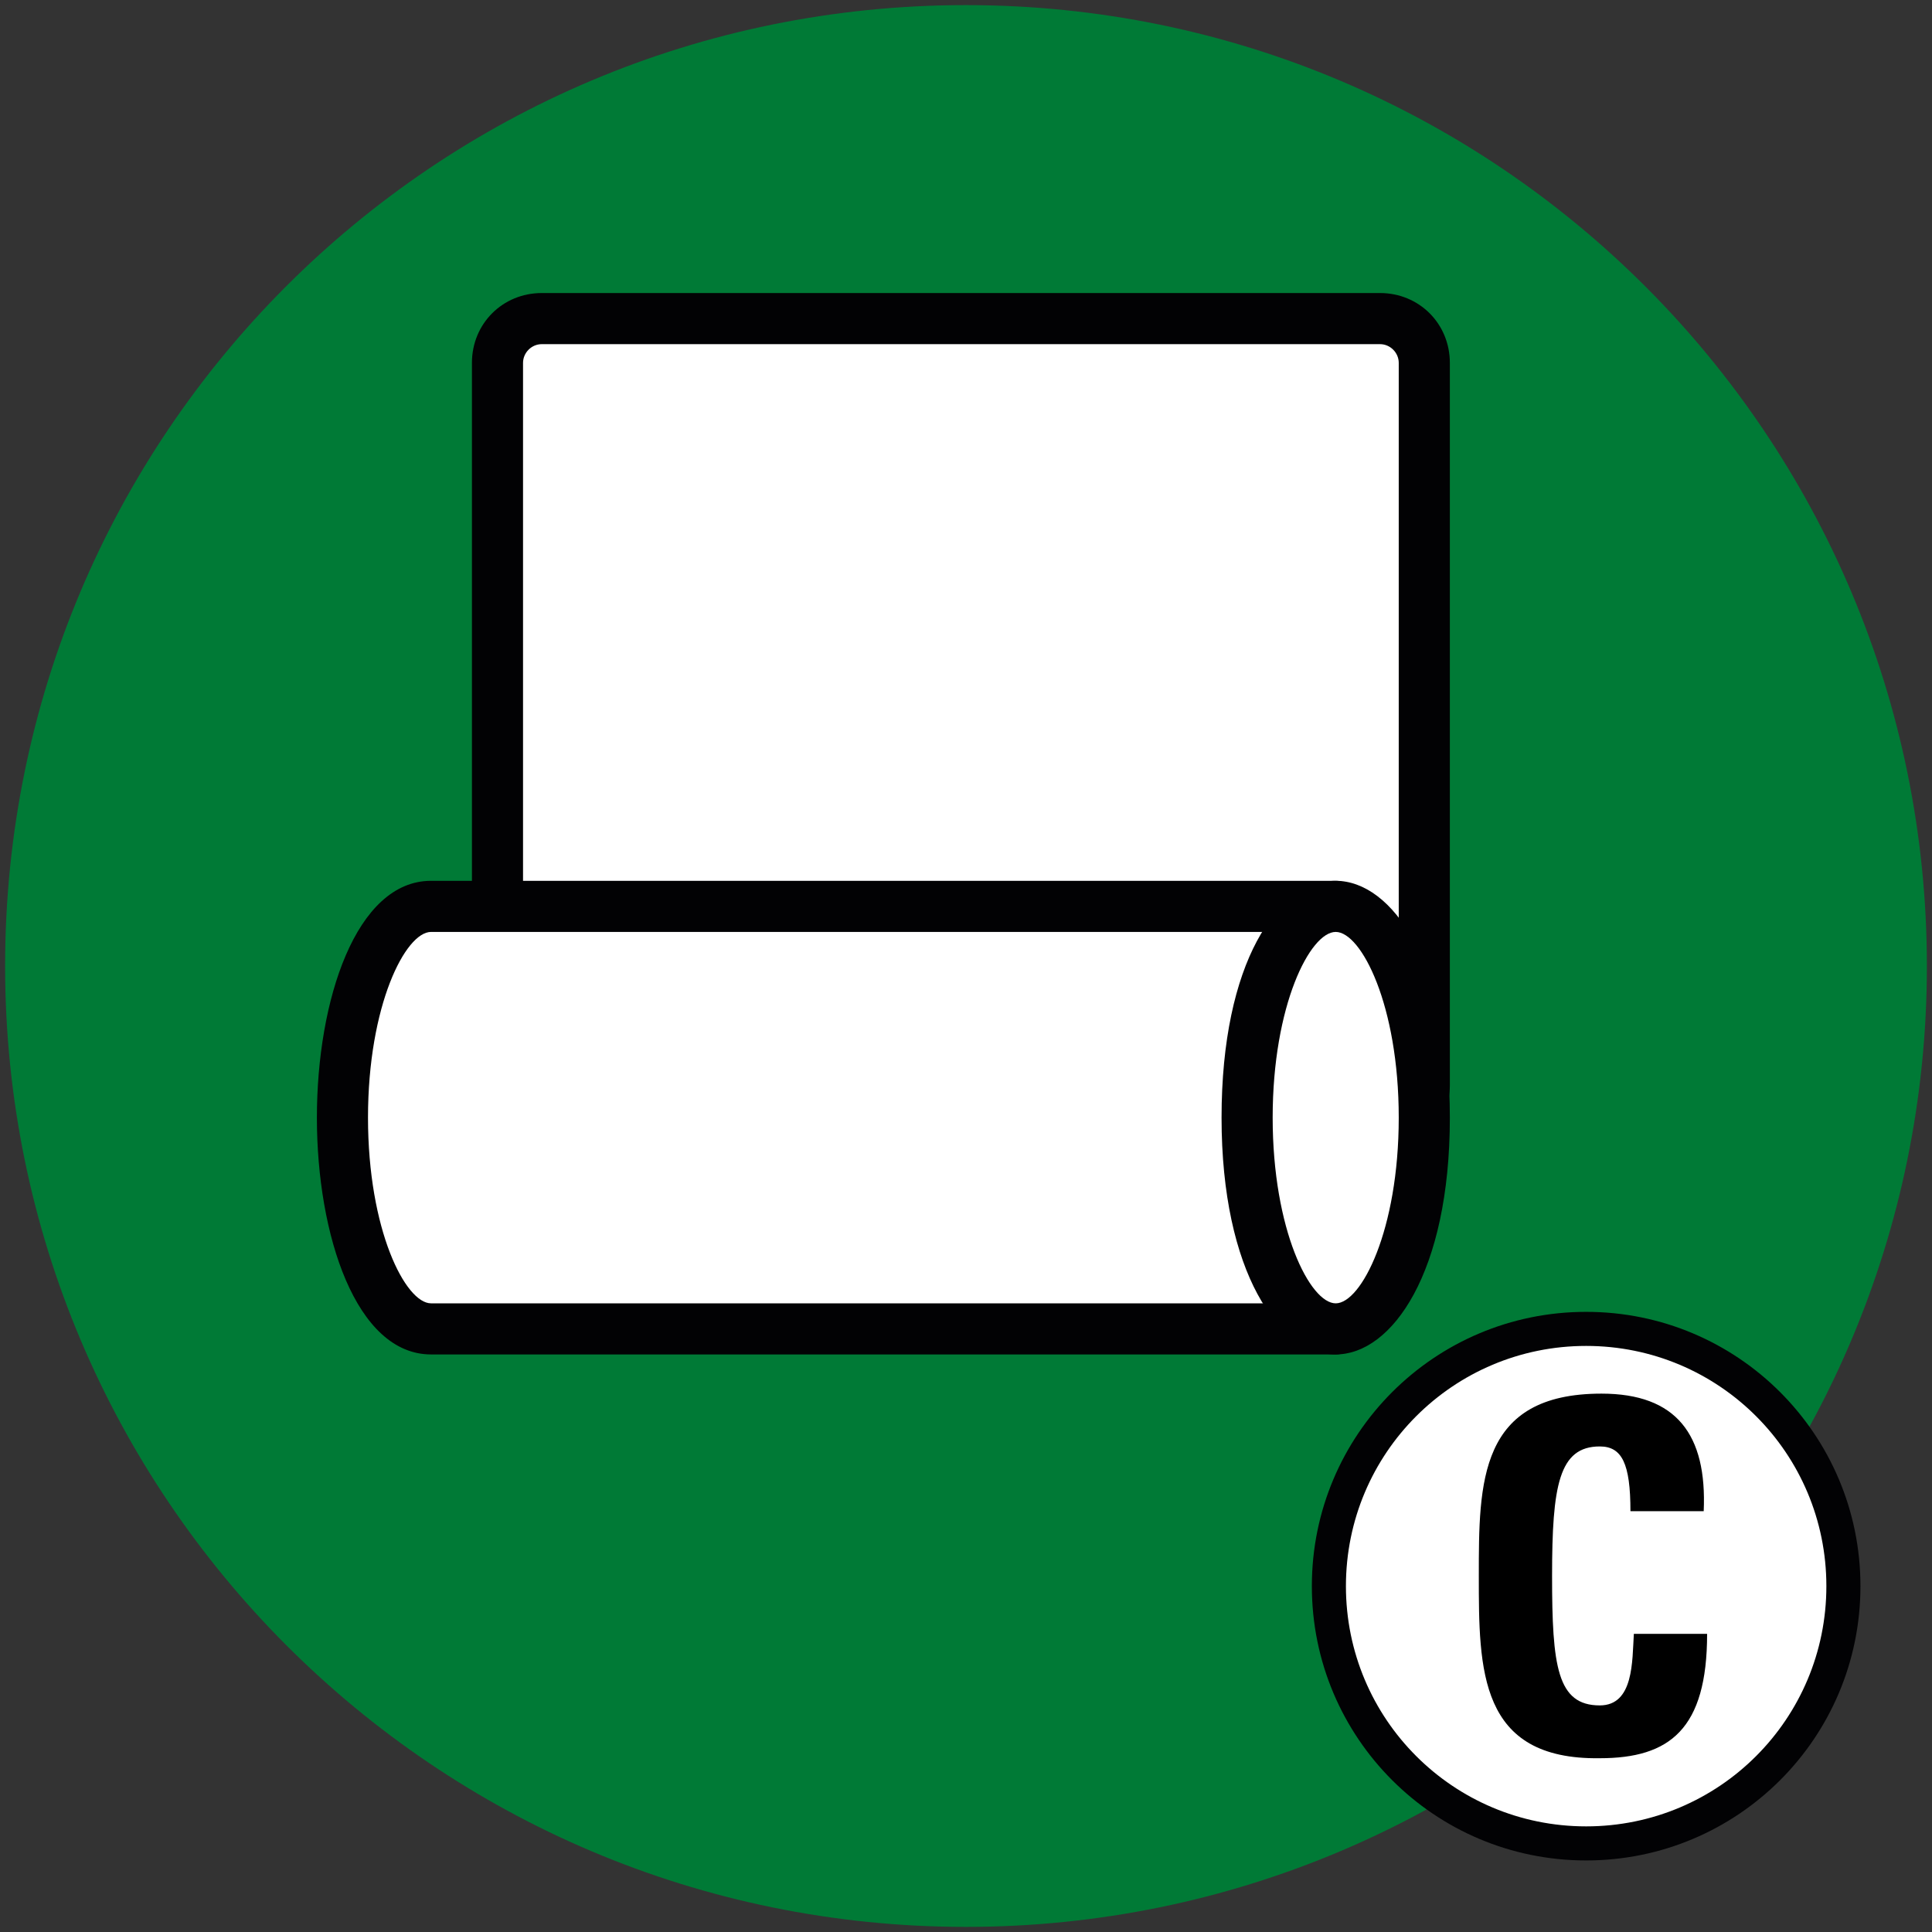
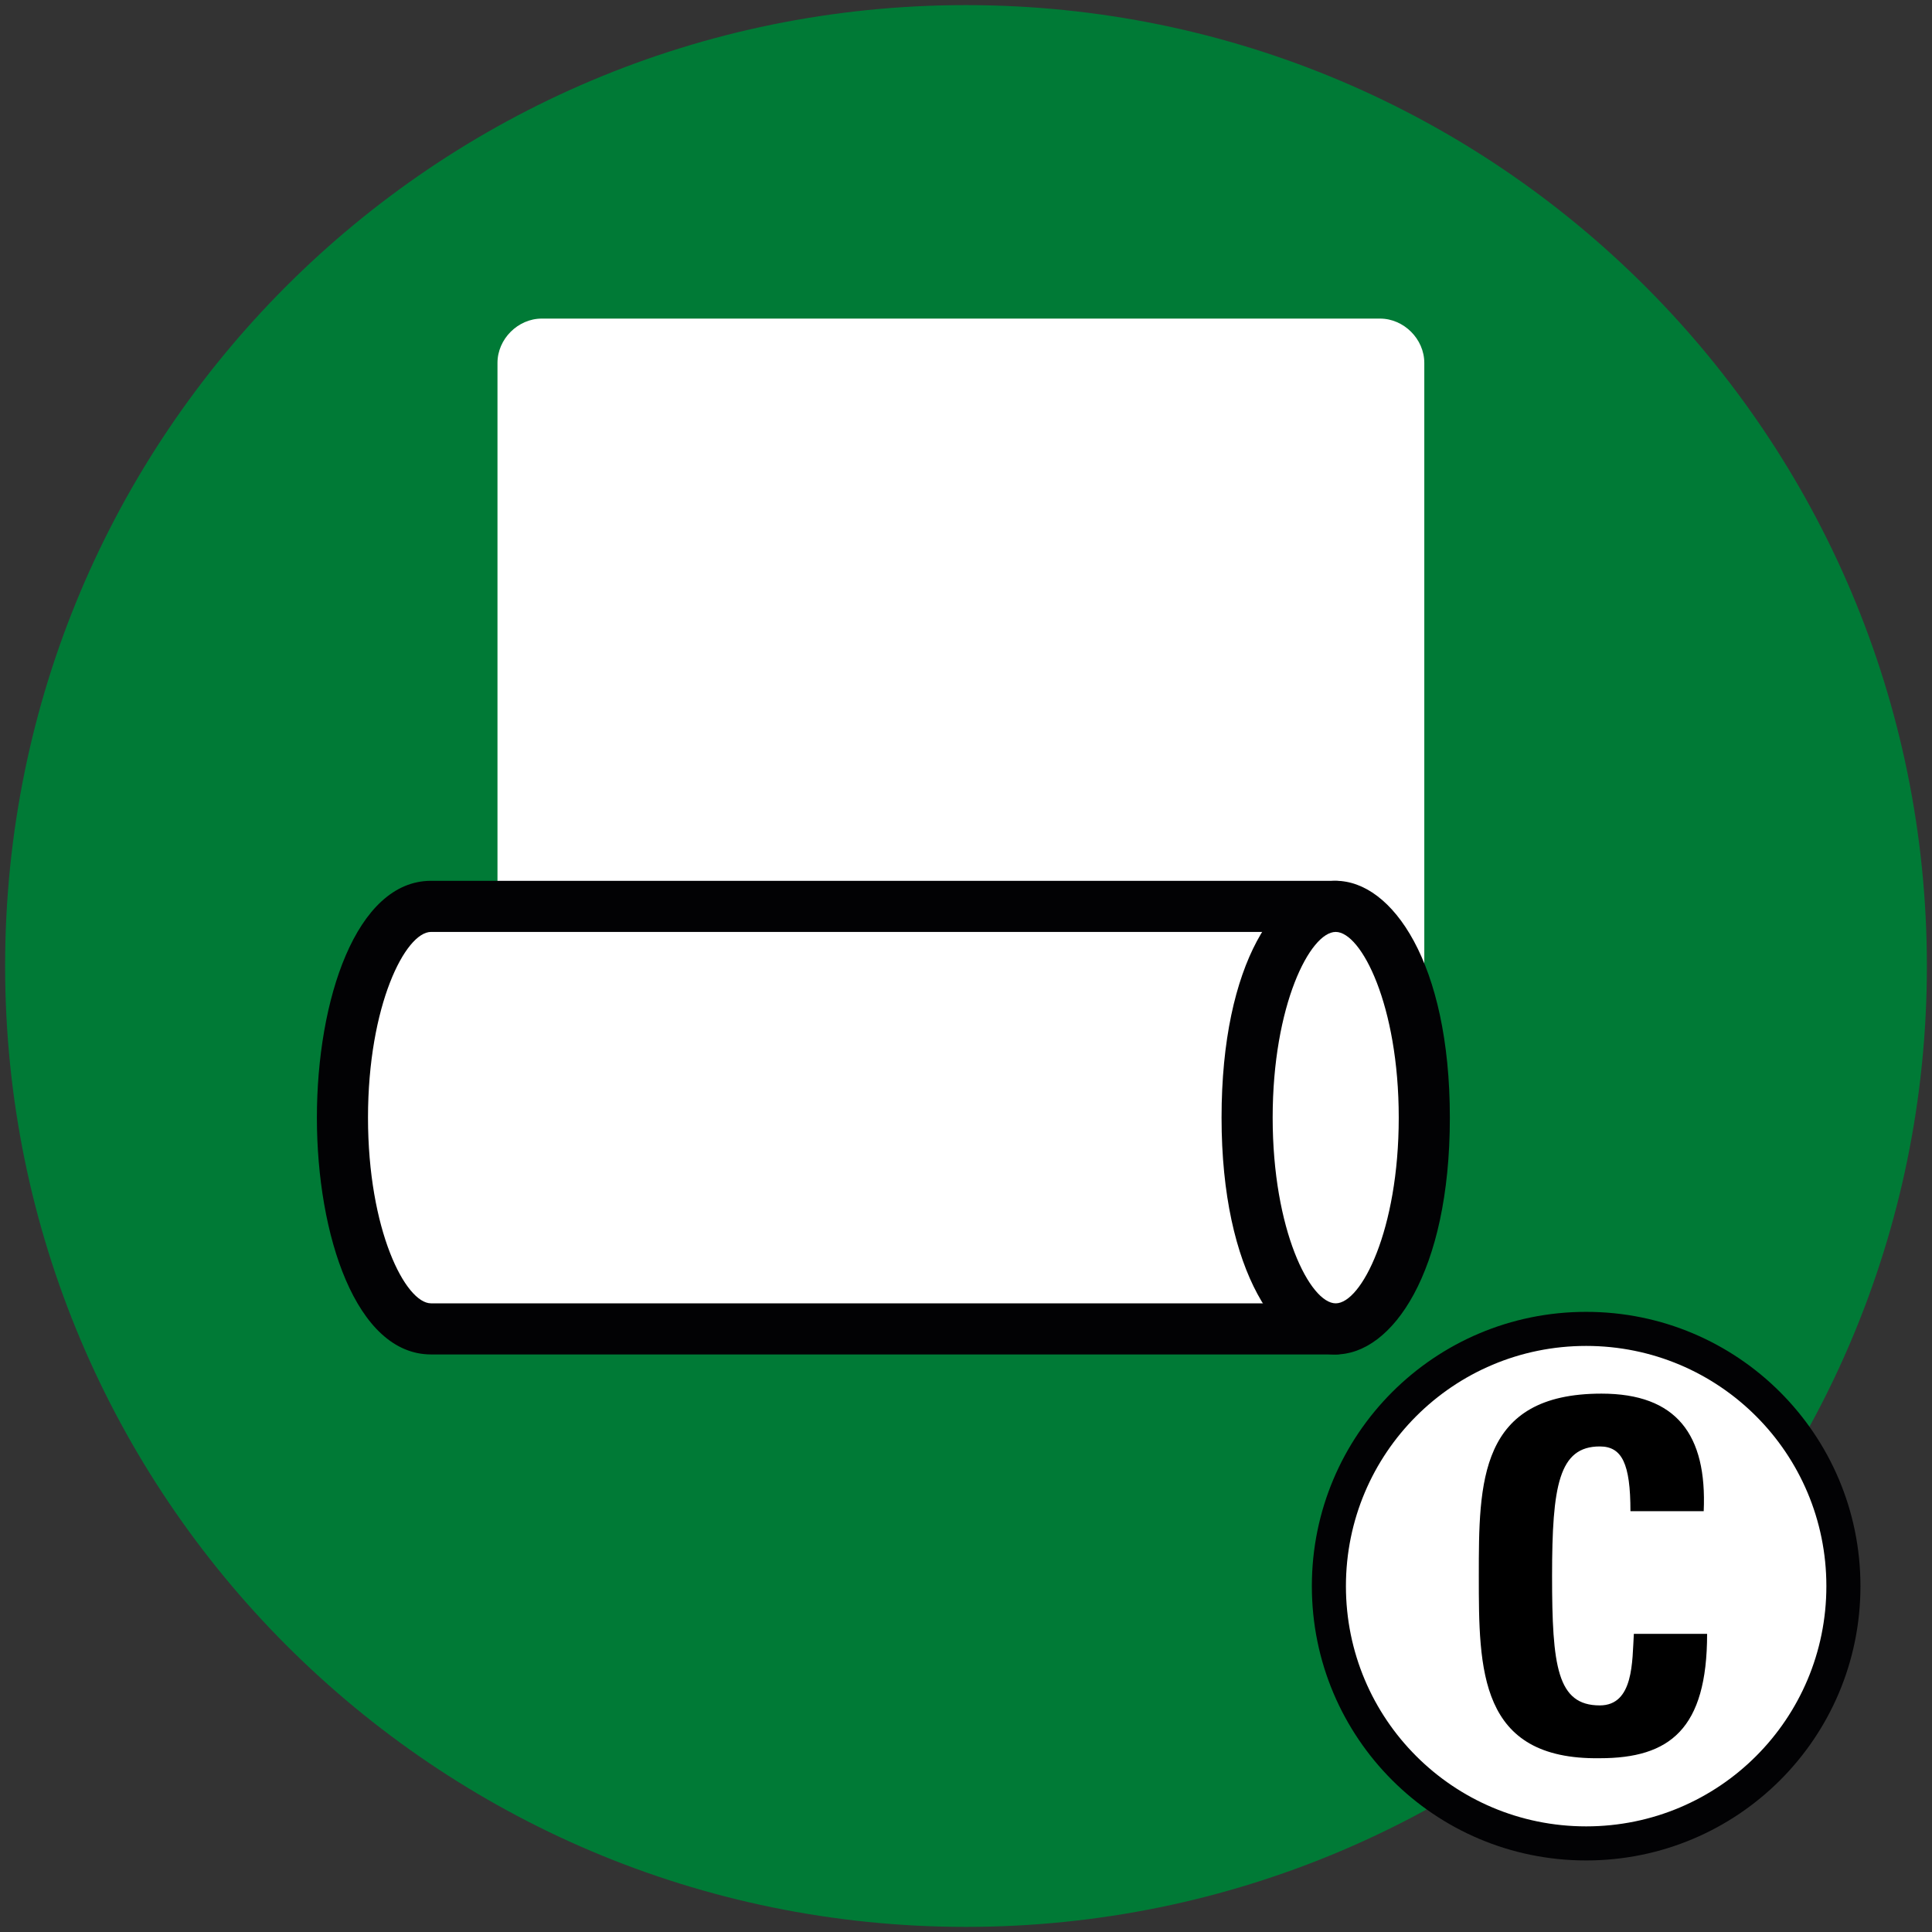
<svg xmlns="http://www.w3.org/2000/svg" version="1.1" id="Ebene_1" x="0px" y="0px" viewBox="0 0 113.4 113.4" style="enable-background:new 0 0 113.4 113.4;" xml:space="preserve">
  <rect x="0" y="0" width="113.4" height="113.4" fill="#333333" stroke="none" />
  <style type="text/css">
	.st0{fill:#007A36;}
	.st1{fill:#FFFFFF;}
	.st2{fill:#020204;}
</style>
  <g>
    <path class="st0" d="M56.7,0.3L56.7,0.3c31.2,0,56.4,25.3,56.4,56.4l0,0c0,31.2-25.3,56.4-56.4,56.4l0,0   c-31.2,0-56.4-25.3-56.4-56.4l0,0C0.3,25.5,25.5,0.3,56.7,0.3z" />
    <g>
      <g>
        <circle class="st1" cx="93.1" cy="93.1" r="15.1" />
        <path class="st2" d="M93.1,109.2c-8.9,0-16.1-7.2-16.1-16.1S84.2,77,93.1,77s16.1,7.2,16.1,16.1S102,109.2,93.1,109.2z M93.1,79     C85.3,79,79,85.3,79,93.1s6.3,14.1,14.1,14.1s14.1-6.3,14.1-14.1S100.9,79,93.1,79z" />
      </g>
      <g>
        <path d="M86.8,92.5c0-5.5,0-10.7,7.2-10.7c4.4,0,6.2,2.4,6,6.9h-4.3c0-2.8-0.5-3.8-1.8-3.8c-2.4,0-2.8,2.3-2.8,7.6     c0,5.3,0.3,7.6,2.8,7.6c2,0,1.9-2.6,2-4.2h4.3c0,5.6-2.2,7.3-6.3,7.3C86.8,103.3,86.8,98,86.8,92.5z" />
      </g>
    </g>
  </g>
  <g>
    <g>
      <path class="st1" d="M31.8,18.7H81c1.4,0,2.6,1.2,2.6,2.6v42.4c0,1.4-1.2,2.6-2.6,2.6H31.8c-1.4,0-2.6-1.2-2.6-2.6V21.3    C29.2,19.9,30.4,18.7,31.8,18.7z" />
-       <path class="st2" d="M81,67.8H31.8c-2.3,0-4.1-1.8-4.1-4.1V21.3c0-2.3,1.8-4.1,4.1-4.1H81c2.3,0,4.1,1.8,4.1,4.1v42.4    C85.1,66,83.3,67.8,81,67.8z M31.8,20.2c-0.6,0-1.1,0.5-1.1,1.1v42.4c0,0.6,0.5,1.1,1.1,1.1H81c0.6,0,1.1-0.5,1.1-1.1V21.3    c0-0.6-0.5-1.1-1.1-1.1C81,20.2,31.8,20.2,31.8,20.2z" />
    </g>
    <g>
      <g>
        <path class="st1" d="M25.3,78c-2.8,0-5.2-5.5-5.2-12.4s2.3-12.4,5.2-12.4h53.1V78H25.3z" />
        <path class="st2" d="M78.4,79.5H25.3c-4.4,0-6.7-7-6.7-13.9s2.3-13.9,6.7-13.9h53.1c0.8,0,1.5,0.7,1.5,1.5V78     C79.9,78.8,79.2,79.5,78.4,79.5z M25.3,54.7c-1.5,0-3.7,4.3-3.7,10.9s2.2,10.9,3.7,10.9h51.6V54.7H25.3z" />
      </g>
      <g>
        <ellipse class="st1" cx="78.4" cy="65.6" rx="5.2" ry="12.4" />
        <path class="st2" d="M78.4,79.5c-3.3,0-6.7-4.8-6.7-13.9s3.3-13.9,6.7-13.9c3.3,0,6.7,4.8,6.7,13.9S81.7,79.5,78.4,79.5z      M78.4,54.7c-1.5,0-3.7,4.3-3.7,10.9s2.2,10.9,3.7,10.9s3.7-4.3,3.7-10.9S79.9,54.7,78.4,54.7z" />
      </g>
    </g>
  </g>
</svg>